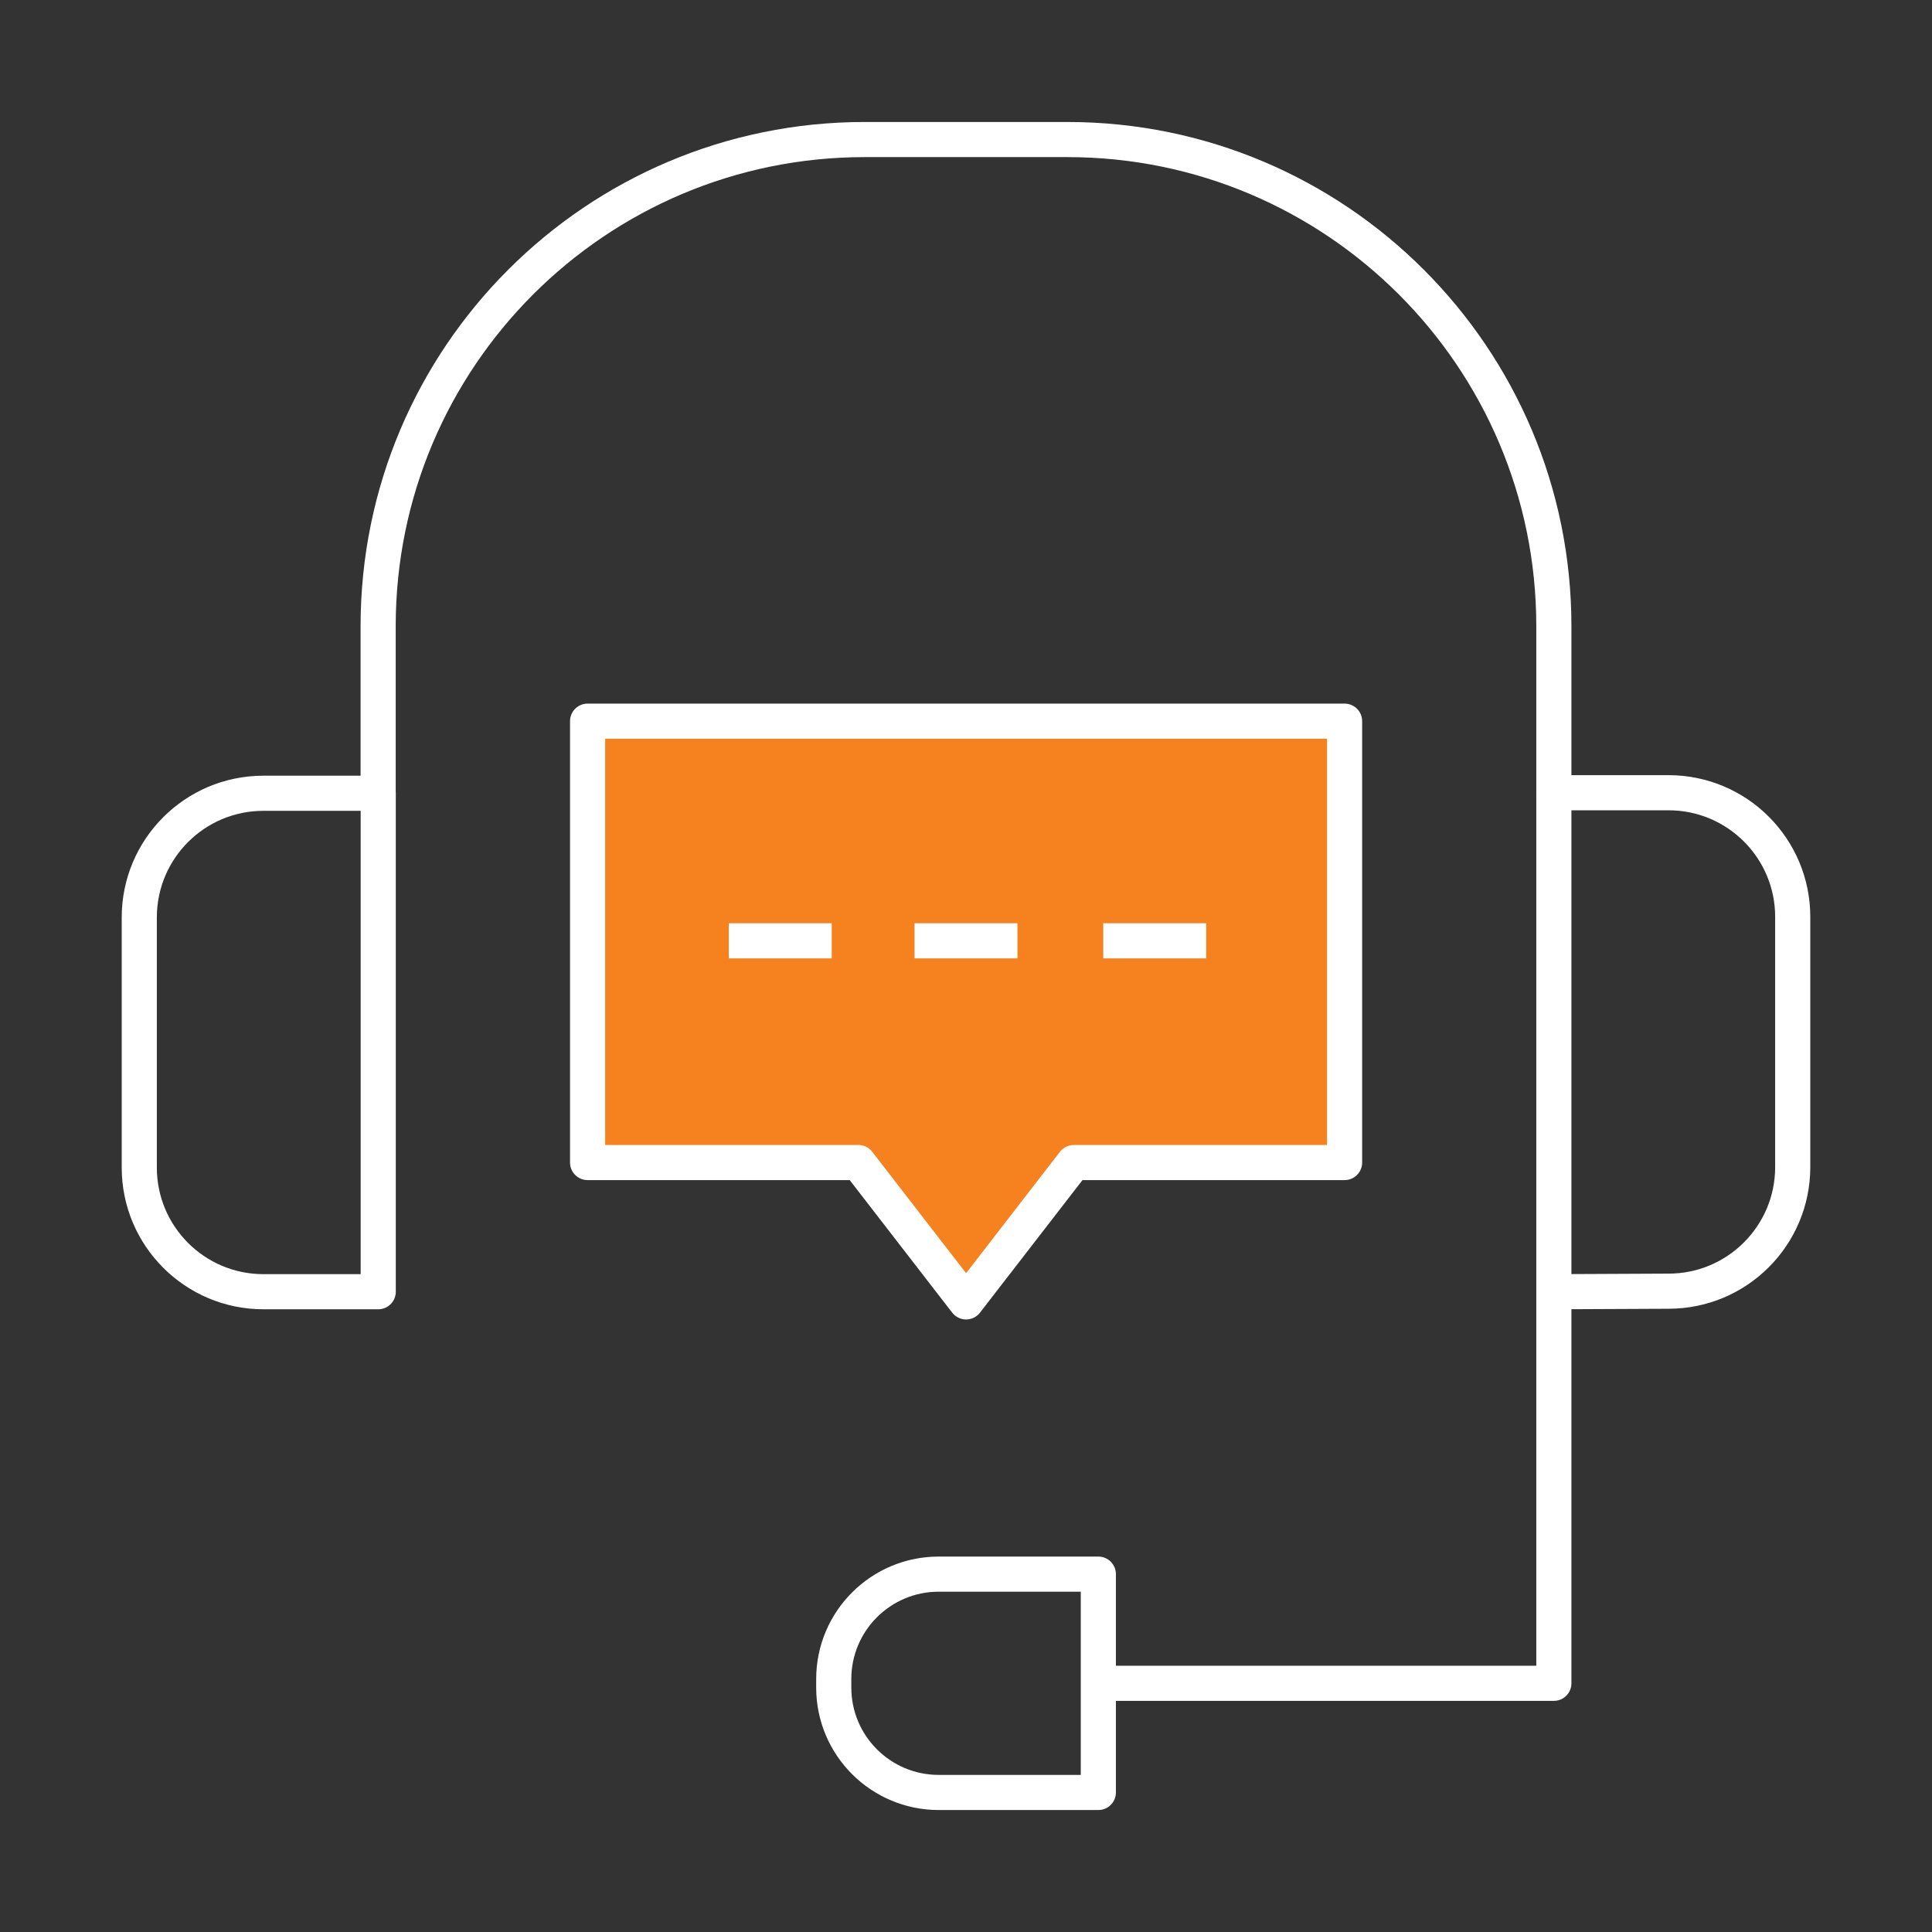
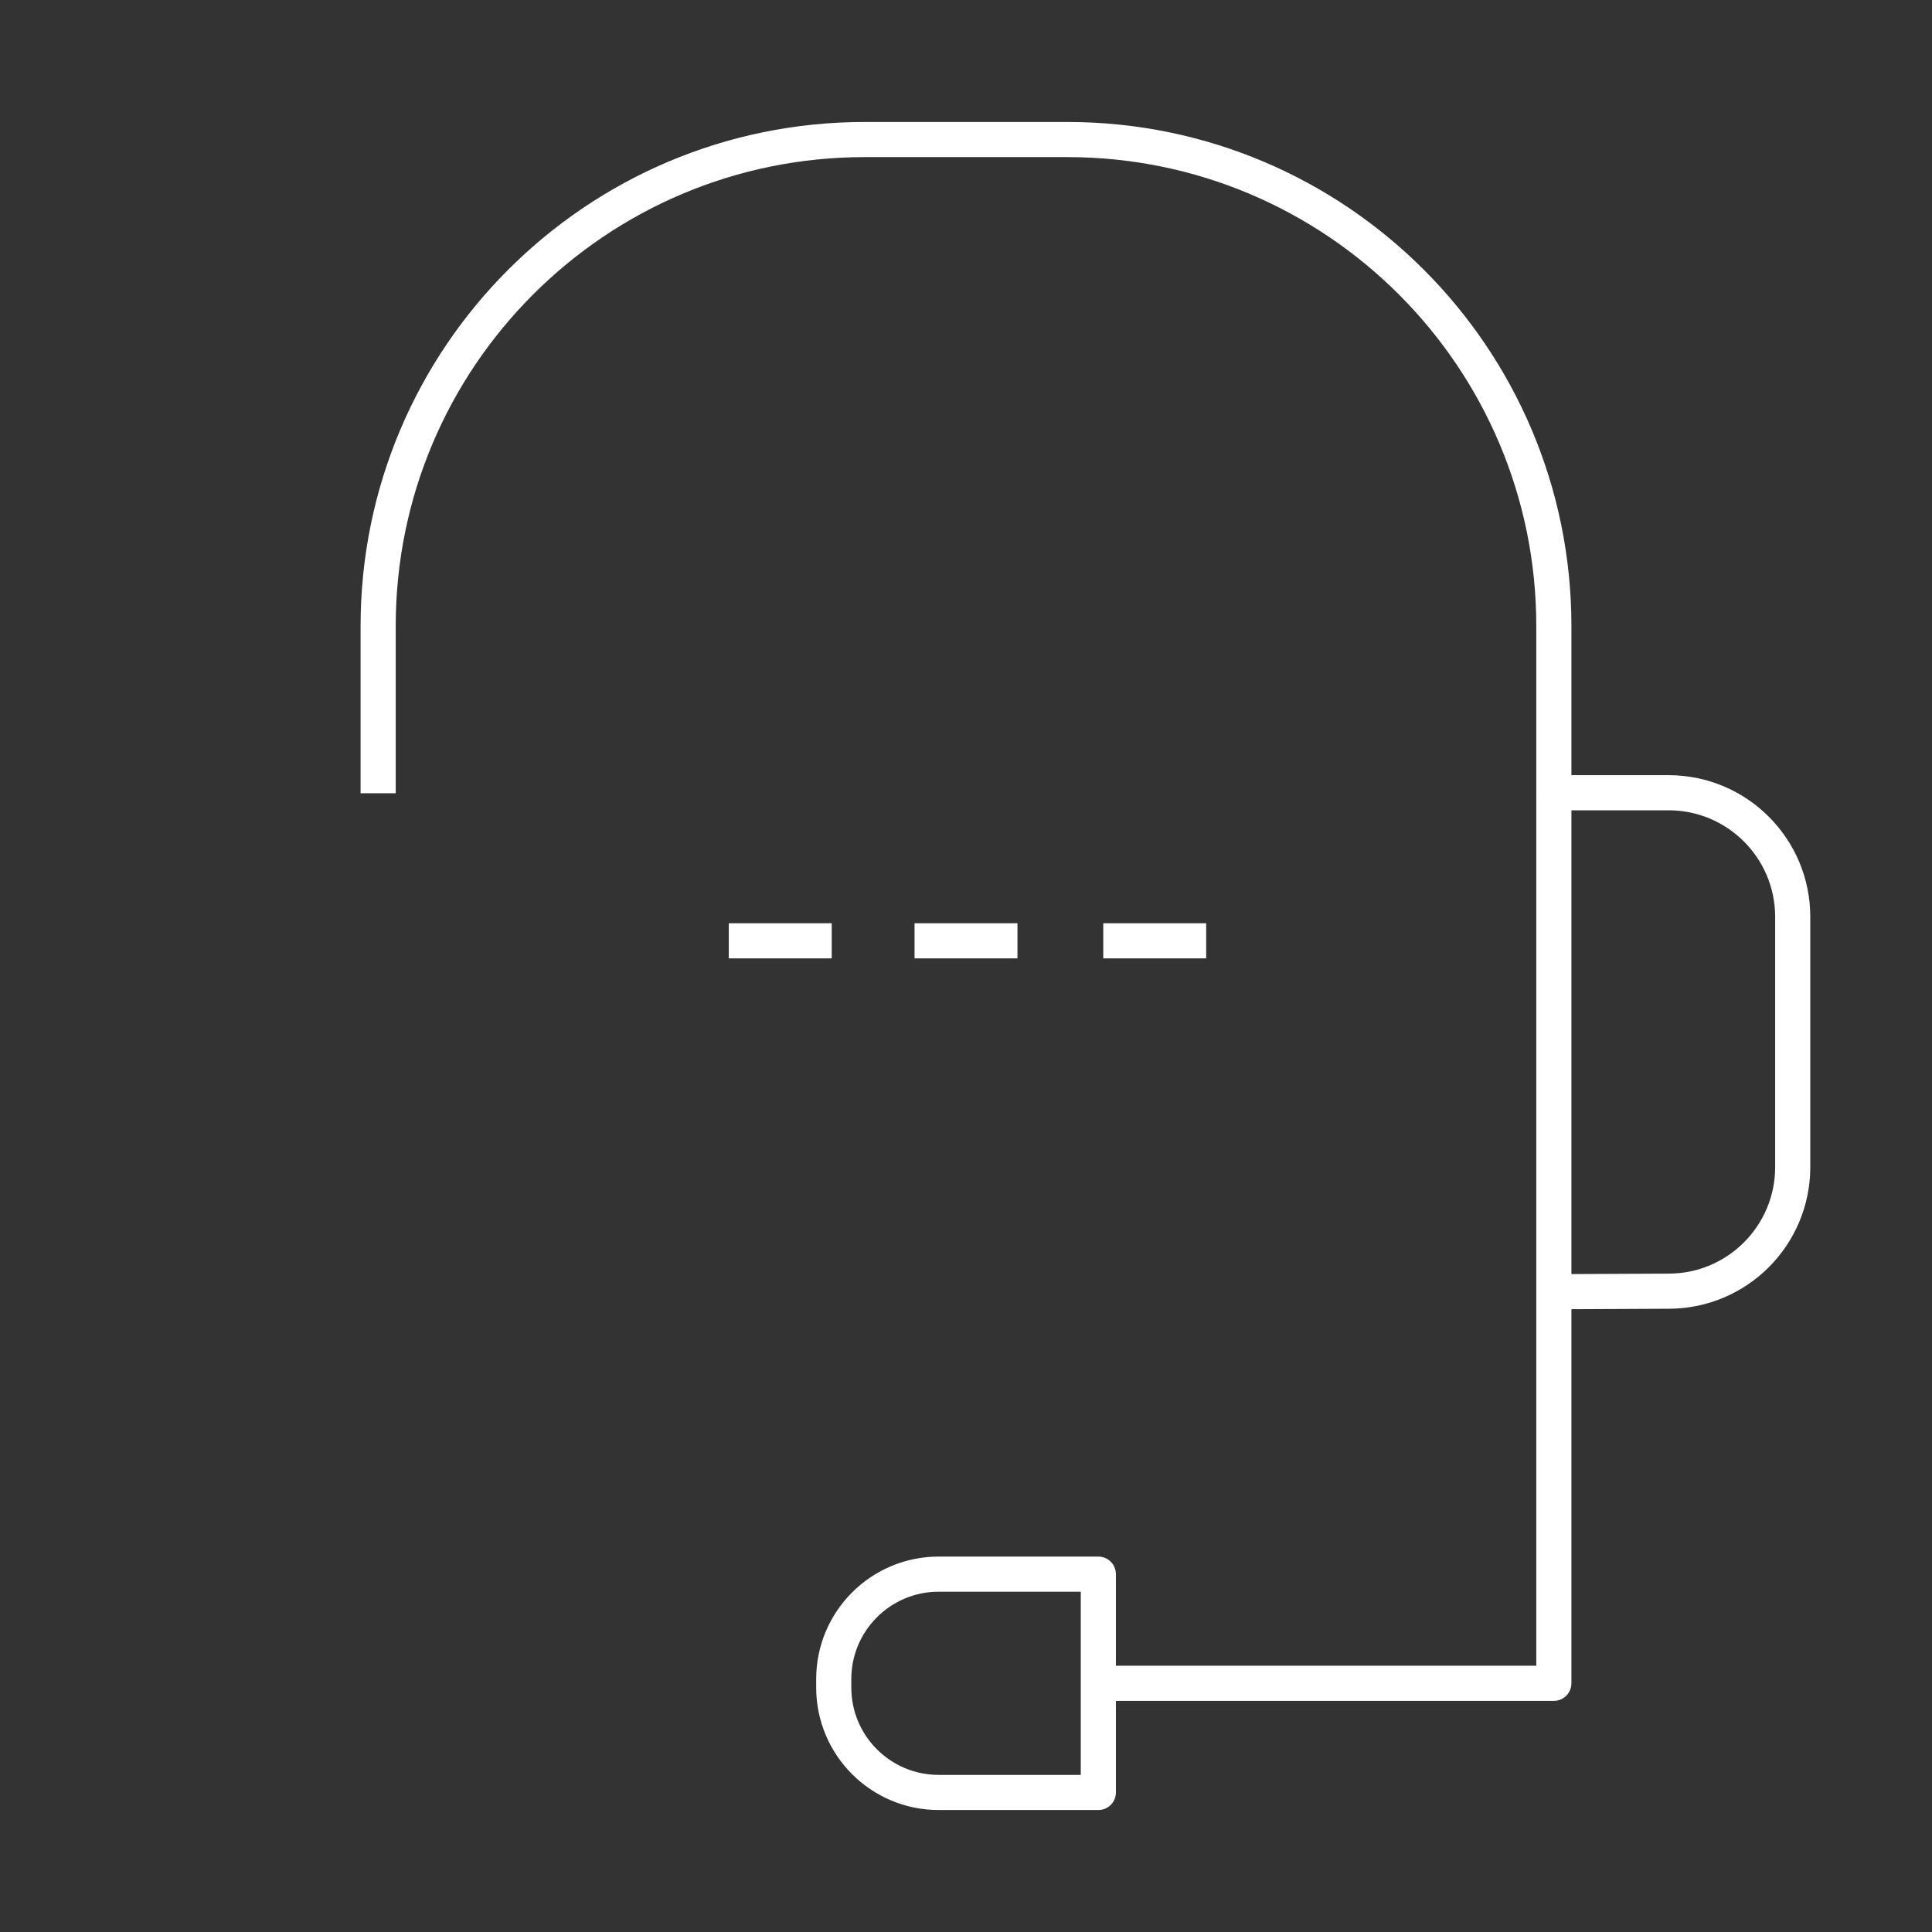
<svg xmlns="http://www.w3.org/2000/svg" id="Layer_1" data-name="Layer 1" viewBox="0 0 220 220">
  <rect x="0" y="0" width="220" height="220" fill="#333333" stroke="none" />
  <defs>
    <style>
      .cls-1 {
        fill: none;
      }

      .cls-1, .cls-2 {
        stroke: #fff;
        stroke-linejoin: round;
        stroke-width: 4px;
      }

      .cls-2 {
        fill: #f6821f;
      }
    </style>
  </defs>
  <g id="support_10" data-name="support 10">
    <path id="path_130" data-name="path 130" class="cls-1" d="M43.06,90.33v-19.03c0-30.6,24.81-55.41,55.41-55.41h23.06c30.6,0,55.41,24.81,55.41,55.41v19.03" />
-     <path id="path_131" data-name="path 131" class="cls-1" d="M43.07,147.09h-13.07c-7.81,0-14.14-6.33-14.14-14.14v-28.48c0-7.81,6.33-14.14,14.14-14.14h13.07v56.76Z" />
    <path id="path_132" data-name="path 132" class="cls-1" d="M176.94,147.09l13.06-.06c7.81,0,14.14-6.33,14.14-14.14v-28.48c0-7.81-6.33-14.14-14.14-14.14h-13.06v56.81Z" />
    <path id="path_133" data-name="path 133" class="cls-1" d="M176.94,147.08v44.6h-51.87" />
    <path id="path_134" data-name="path 134" class="cls-1" d="M125.07,204.11h-18.18c-6.6,0-11.95-5.35-11.95-11.95v-.96c0-6.6,5.35-11.95,11.95-11.95h18.18v24.85Z" />
-     <path id="path_135" data-name="path 135" class="cls-2" d="M153.11,82.12h-86.2v50.26h30.83l12.27,15.87,12.27-15.87h30.83v-50.26Z" />
    <path id="path_136" data-name="path 136" class="cls-1" d="M104.14,107.13h11.72" />
    <path id="path_137" data-name="path 137" class="cls-1" d="M82.99,107.13h11.72" />
    <path id="path_138" data-name="path 138" class="cls-1" d="M125.63,107.13h11.72" />
  </g>
</svg>